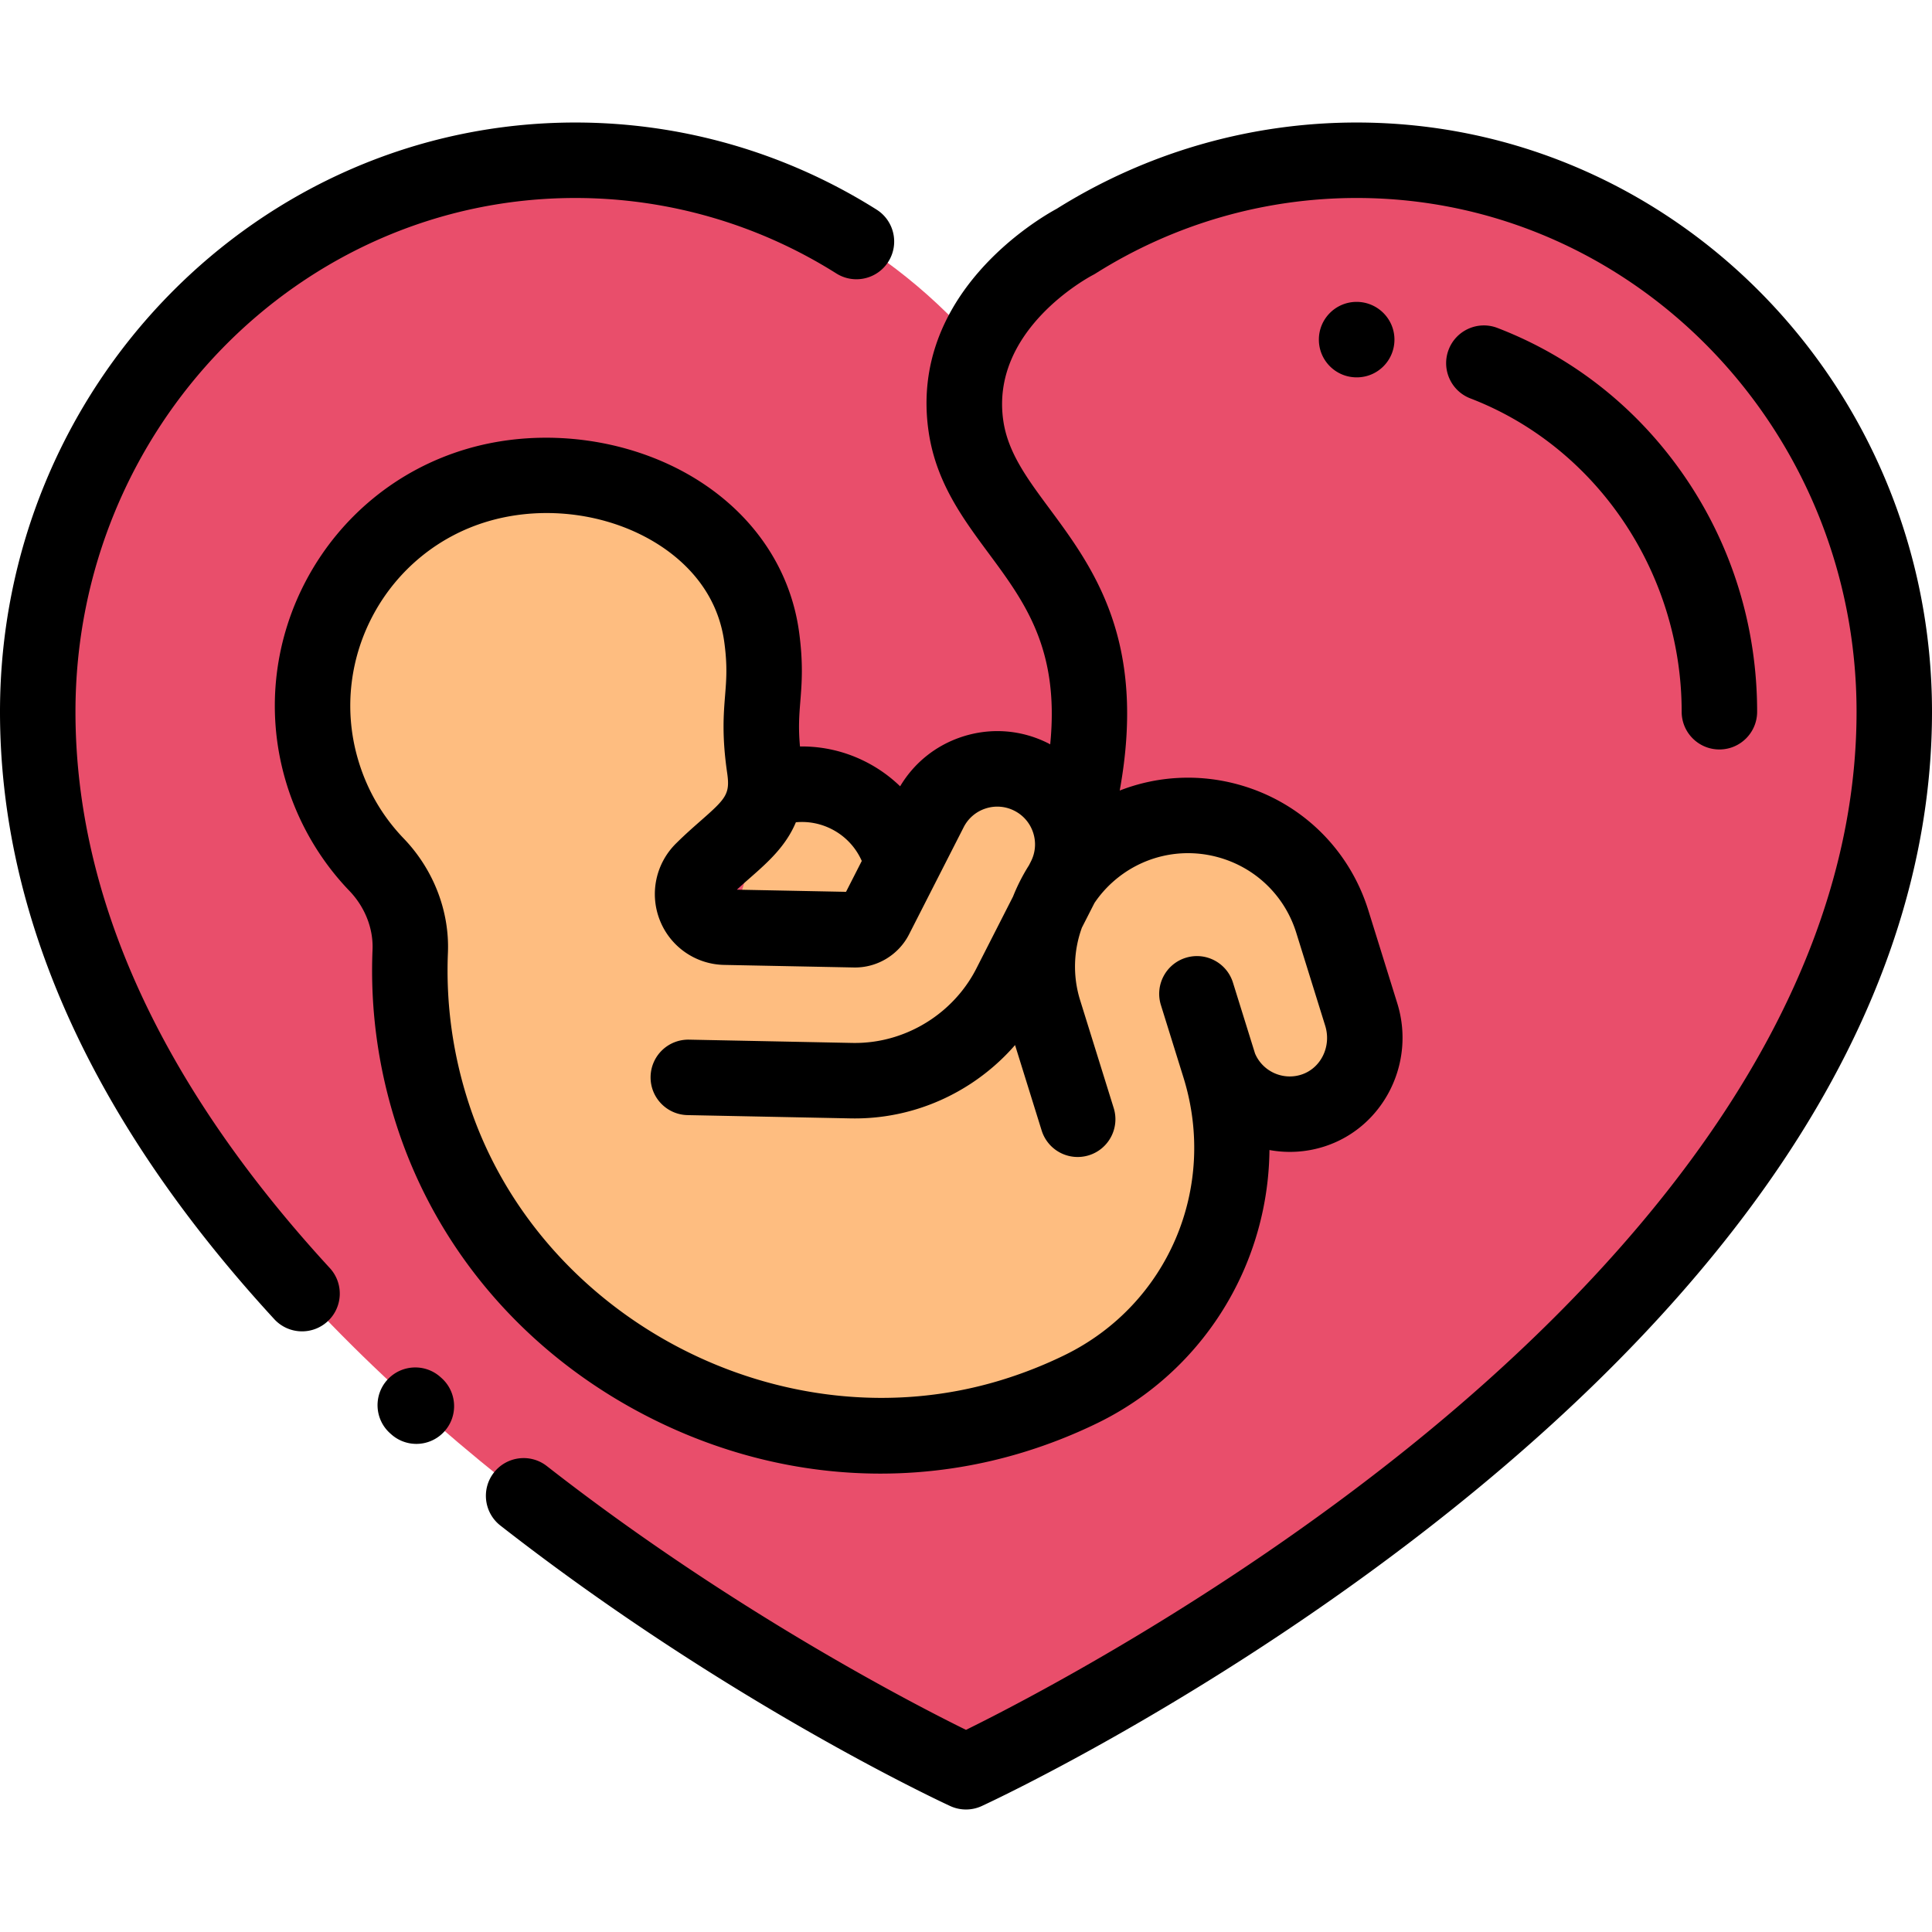
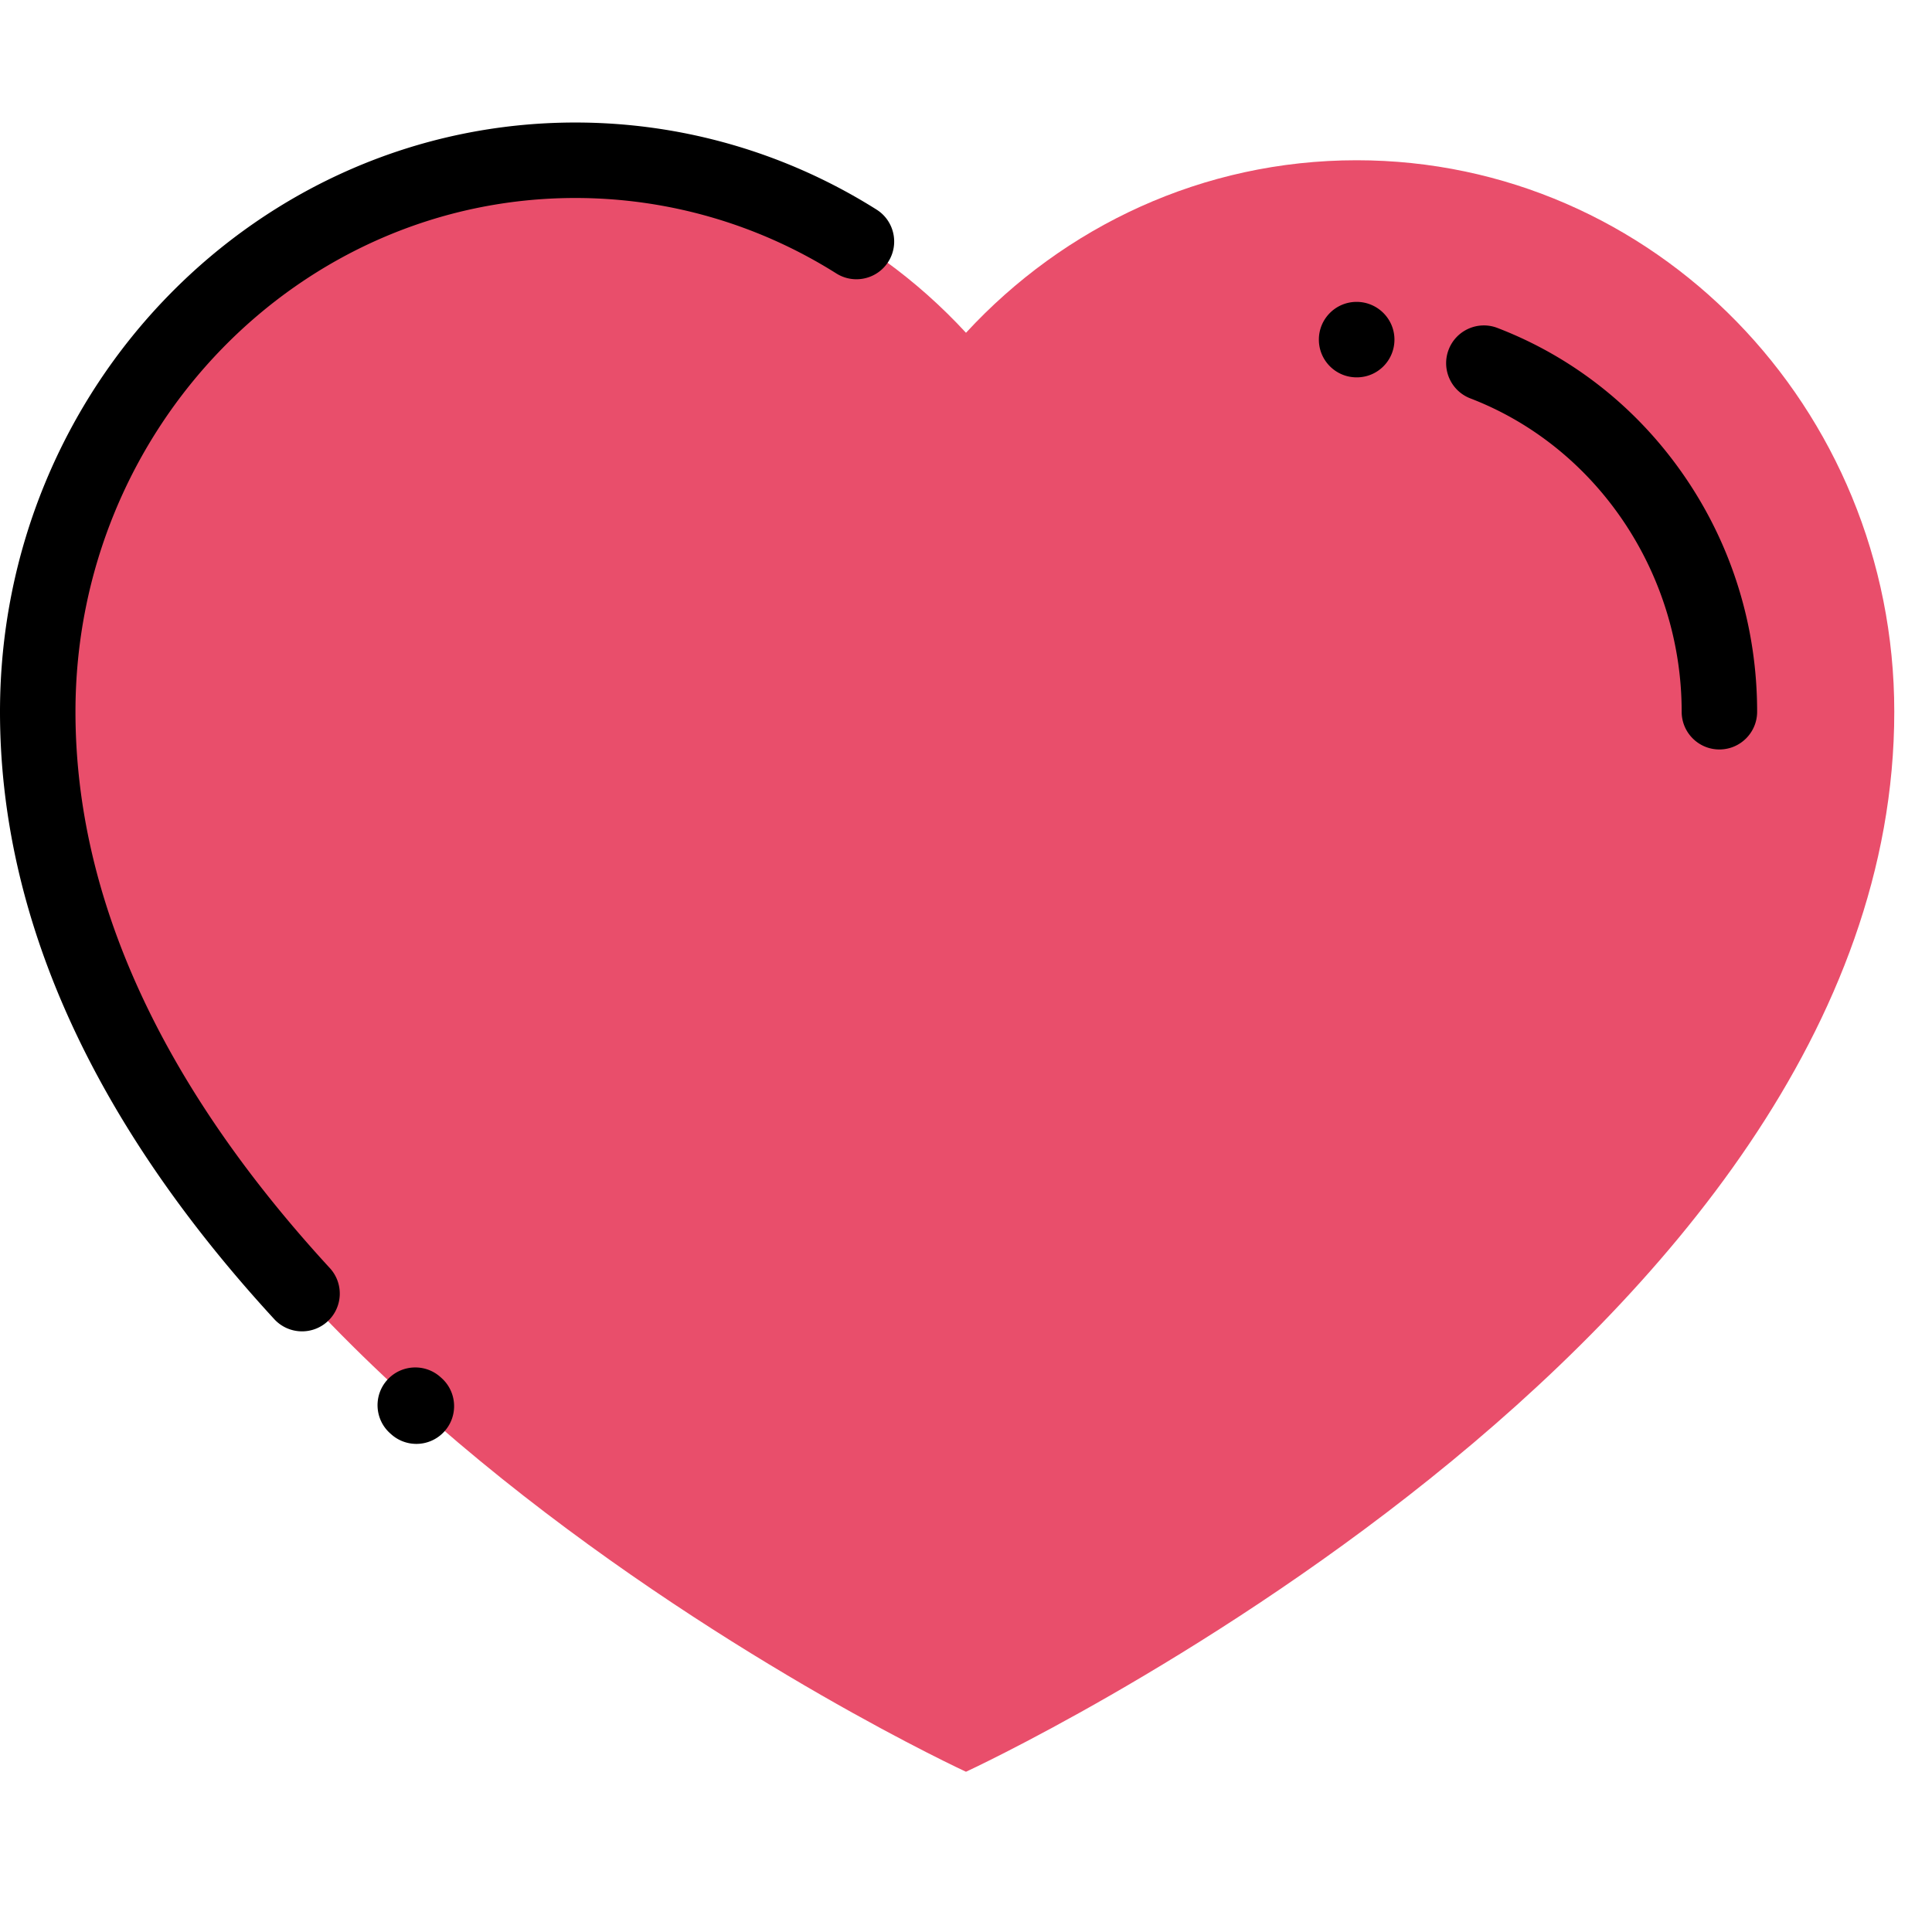
<svg xmlns="http://www.w3.org/2000/svg" version="1.1" width="512" height="512" x="0" y="0" viewBox="0 0 511.998 511.998" style="enable-background:new 0 0 512 512" xml:space="preserve" class="">
  <g>
    <path d="M255.995 469.531s246.006-113.534 246.006-280.916c0-80.715-63.794-146.147-142.486-146.147-40.77 0-77.547 17.567-103.519 45.719-25.972-28.152-62.739-45.719-103.509-45.719C73.793 42.468 10 107.9 10 188.615c0 167.382 245.995 280.916 245.995 280.916z" style="" fill="#e94e6b" data-original="#fe61ad" class="" opacity="1" />
-     <path d="M238.644 227.07c-4.495-14.436-19.841-22.495-34.275-18l-21.956 76.441 43.247.87c4.974.1 9.861-.623 14.494-2.065 11.703-3.644 21.778-11.884 27.482-23.079l14.469-28.39c5.016-9.841 1.105-21.885-8.737-26.899-9.841-5.017-21.887-1.103-26.899 8.737l-14.47 28.39a6.106 6.106 0 0 1-5.534 3.315l-34.332-.68c-7.841-.155-11.496-9.657-5.886-15.137l.201-.198c9.816-9.679 18.189-12.959 16.155-26.975-2.42-16.681 1.298-19.46-.743-34.527-4.469-32.995-43.458-49.677-75.286-40.323-31.977 9.398-50.611 43.296-41.35 75.313 2.846 9.839 7.94 18.388 14.553 25.267 5.929 6.169 9.293 14.417 8.937 22.964-.597 14.359 1.316 29.075 6.063 43.567 20.49 62.559 90.414 98.871 153.381 79.671a124.599 124.599 0 0 0 18.411-7.249c31.606-15.461 47.05-51.821 36.635-85.429 3.84 9.698 14.615 14.909 24.727 11.649 10.515-3.389 16.095-14.898 12.811-25.445l-7.672-24.639c-4.078-13.099-14.413-23.076-27.645-26.693-13.232-3.616-27.204-.281-37.38 8.923-11.514 10.418-15.972 26.728-11.356 41.552l8.907 28.607 37.609-13.954-6.003-19.28" style="" fill="#febd80" data-original="#febd80" class="" opacity="1" />
-     <path d="M359.513 32.468c-28.136 0-55.618 7.909-79.499 22.875-4.58 2.476-39.301 22.549-33.912 59.118 1.968 13.356 9.035 22.902 15.87 32.133 9.645 13.027 18.85 25.48 16.34 50.671-.136-.072-.263-.156-.4-.226-7.14-3.641-15.27-4.281-22.893-1.805-6.978 2.267-12.758 6.902-16.476 13.145a37.485 37.485 0 0 0-8.66-6.261c-5.604-2.943-11.723-4.385-17.88-4.293-.463-5.014-.202-8.309.095-12.001.375-4.671.799-9.965-.328-18.294-2.192-16.182-11.459-30.319-26.096-39.808-17.653-11.446-41.38-14.804-61.919-8.768-37.352 10.977-58.946 50.313-48.137 87.686 3.19 11.028 9.051 21.201 16.95 29.417 4.146 4.313 6.389 10.007 6.156 15.621-.663 15.953 1.541 31.797 6.551 47.095 10.729 32.756 34.046 59.839 65.656 76.256 19.784 10.275 41.116 15.493 62.395 15.492 12.717 0 25.416-1.864 37.75-5.625a134.997 134.997 0 0 0 19.888-7.832c17.418-8.521 31.225-23.066 38.876-40.96a81.846 81.846 0 0 0 6.579-31.336c4.727.869 9.724.617 14.582-.949 15.586-5.023 24.238-22.042 19.291-37.935l-7.671-24.64c-5.098-16.372-18.017-28.845-34.557-33.367-10.56-2.884-21.493-2.217-31.33 1.628 7.25-39.767-7.004-59.036-18.684-74.812-5.86-7.915-10.92-14.751-12.158-23.149-3.547-24.069 22.632-38.082 23.715-38.65.258-.133.511-.277.757-.432 20.759-13.081 44.672-19.995 69.155-19.995 73.053 0 132.486 61.076 132.486 136.147 0 82.381-64.683 151.606-118.943 195.172-50.809 40.793-102.291 67.372-117.065 74.645-14.204-6.993-62.296-31.804-111.073-69.904-4.353-3.399-10.636-2.627-14.037 1.725-3.4 4.353-2.627 10.637 1.725 14.037 59.743 46.666 116.793 73.215 119.193 74.322a9.991 9.991 0 0 0 8.38 0c2.557-1.18 63.322-29.464 125.067-78.967 36.495-29.257 65.631-59.851 86.599-90.928 26.64-39.484 40.148-79.892 40.148-120.1.001-86.101-68.405-156.148-152.486-156.148zM228.378 228.159l-4.171 8.184-28.929-.573c1.2-1.112 2.39-2.158 3.553-3.18 4.531-3.982 9.423-8.288 12.082-14.681 3.316-.312 6.655.33 9.673 1.915a17.25 17.25 0 0 1 7.792 8.335zm94.408-.988c9.925 2.713 17.676 10.198 20.735 20.021l7.671 24.639c1.703 5.47-1.137 11.281-6.33 12.955-4.931 1.593-10.268-.872-12.269-5.607l-5.846-18.777c-1.642-5.273-7.248-8.218-12.521-6.575-5.273 1.642-8.217 7.247-6.575 12.521l5.999 19.269c9.057 29.227-4.182 60.133-31.478 73.484a114.999 114.999 0 0 1-16.933 6.667c-57.653 17.581-122.205-15.952-140.961-73.218-4.263-13.015-6.138-26.486-5.575-40.039.459-11.036-3.812-22.083-11.719-30.31-5.741-5.974-9.832-13.078-12.156-21.116-7.758-26.825 7.747-55.061 34.564-62.942 4.989-1.466 10.229-2.182 15.474-2.182 10.633 0 21.289 2.943 29.927 8.543 6.839 4.434 15.367 12.493 17.157 25.71.839 6.193.548 9.815.211 14.01-.408 5.088-.871 10.854.544 20.612.814 5.615-.289 6.765-7.079 12.732-1.867 1.641-3.983 3.5-6.173 5.66l-.075.074-.122.119c-5.47 5.344-7.191 13.376-4.386 20.463a18.697 18.697 0 0 0 17.063 11.826l34.323.68c6.155.133 11.871-3.317 14.651-8.772l14.471-28.391a9.931 9.931 0 0 1 5.819-4.969 9.933 9.933 0 0 1 7.631.603 9.93 9.93 0 0 1 4.97 5.819 9.935 9.935 0 0 1-.602 7.63l-.51 1a50.188 50.188 0 0 0-4.224 8.287l-9.736 19.103c-4.375 8.584-12.228 15.171-21.545 18.073a35.575 35.575 0 0 1-11.321 1.615l-43.248-.87a9.989 9.989 0 0 0-10.199 9.797c-.111 5.522 4.275 10.088 9.797 10.199l43.248.87a55.684 55.684 0 0 0 17.669-2.515c10.076-3.138 19.054-9.075 25.872-16.917l7.047 22.634a9.998 9.998 0 0 0 12.521 6.575c5.273-1.642 8.217-7.248 6.575-12.521l-8.907-28.607c-1.987-6.383-1.732-13.132.479-19.203l3.331-6.536a29.802 29.802 0 0 1 4.706-5.425c7.632-6.907 18.11-9.41 28.035-6.698z" fill="#000000" opacity="1" data-original="#000000" class="" />
    <path d="m117.023 365.203-.287-.257c-4.109-3.69-10.432-3.35-14.122.759-3.69 4.109-3.35 10.432.759 14.122l.287.257a9.964 9.964 0 0 0 6.678 2.56c2.74 0 5.469-1.12 7.444-3.319 3.69-4.111 3.35-10.432-.759-14.122zM20 188.615c0-75.072 59.434-136.147 132.486-136.147 24.48 0 48.392 6.915 69.148 19.996 4.671 2.945 10.847 1.545 13.792-3.128 2.945-4.672 1.544-10.847-3.128-13.792-23.953-15.097-51.551-23.076-79.811-23.076C68.405 32.468 0 102.515 0 188.615c0 54.374 24.454 108.533 72.683 160.974a9.973 9.973 0 0 0 7.363 3.23 9.965 9.965 0 0 0 6.767-2.64c4.065-3.738 4.33-10.064.591-14.13C42.677 287.418 20 237.813 20 188.615zM349.513 90.002c0 5.523 4.477 10 10 10h.055c5.523 0 9.973-4.477 9.973-10s-4.504-10-10.027-10-10.001 4.477-10.001 10zM445.657 188.615c0 5.523 4.477 10 10 10s10-4.477 10-10c0-22.513-6.672-44.11-19.296-62.459-12.368-17.978-29.495-31.549-49.531-39.249-5.155-1.981-10.94.592-12.922 5.747-1.981 5.155.592 10.94 5.747 12.922 33.497 12.872 56.002 46.243 56.002 83.039z" fill="#000000" opacity="1" data-original="#000000" class="" />
  </g>
</svg>